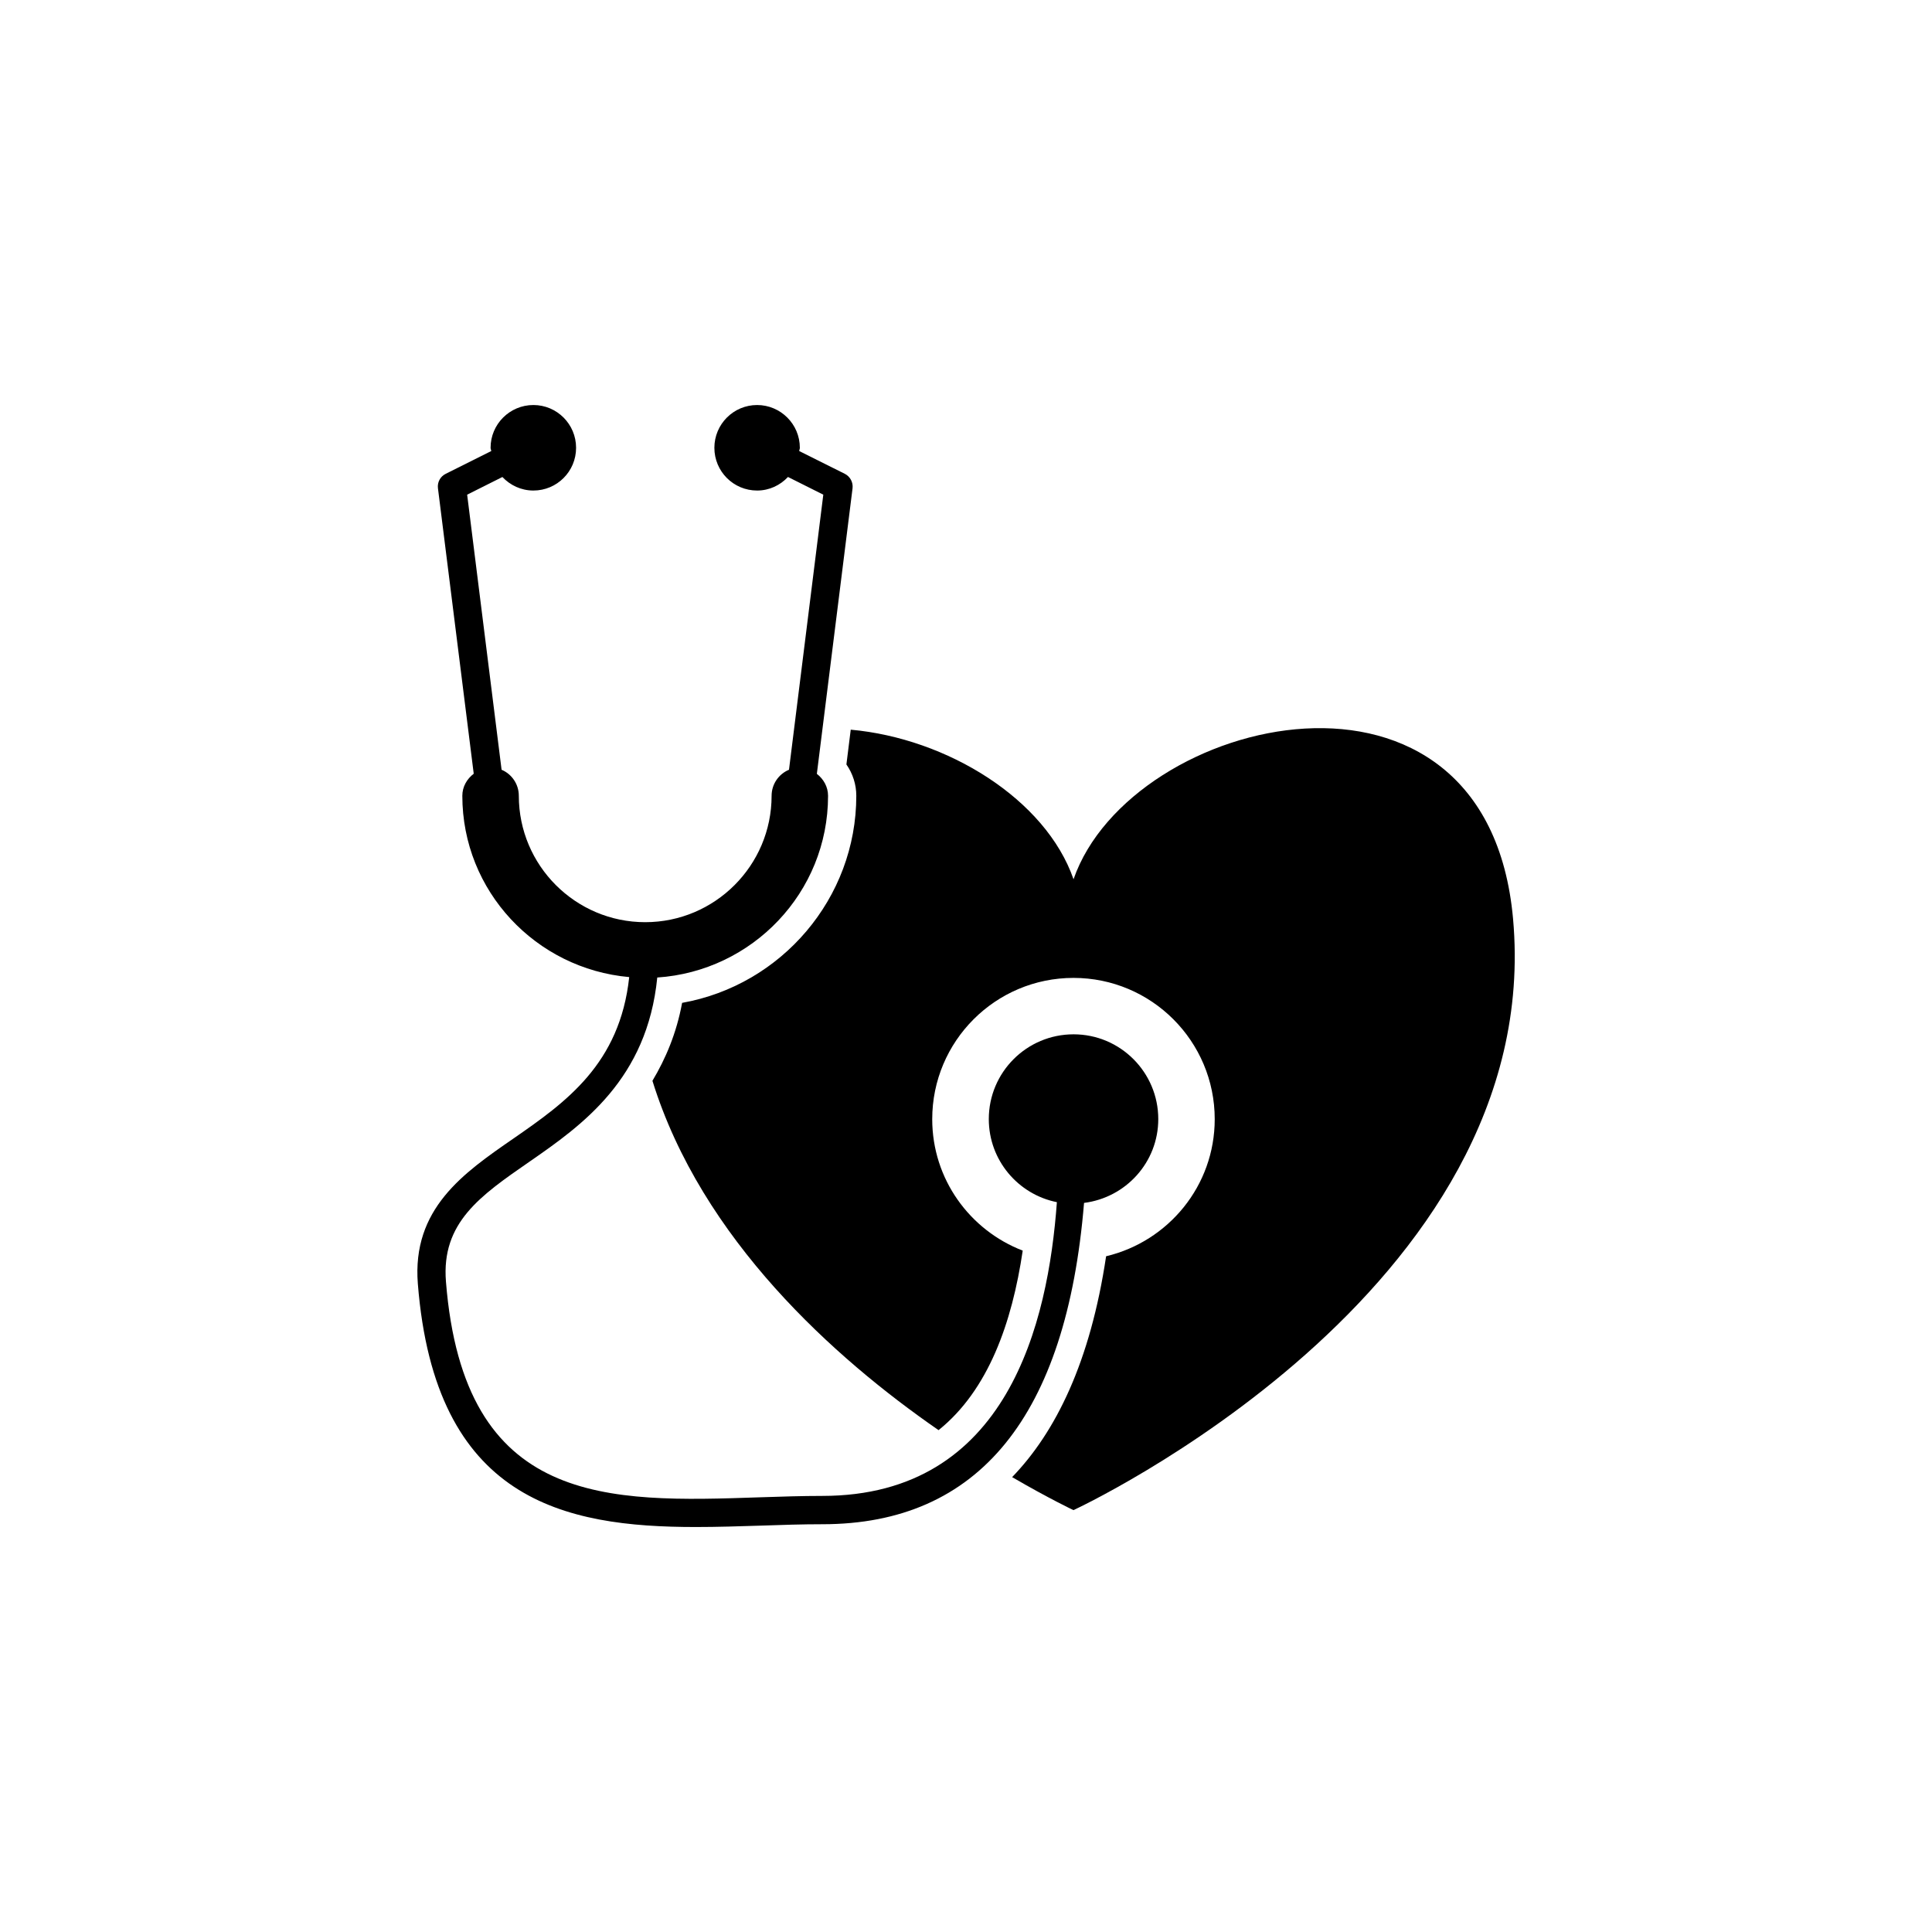
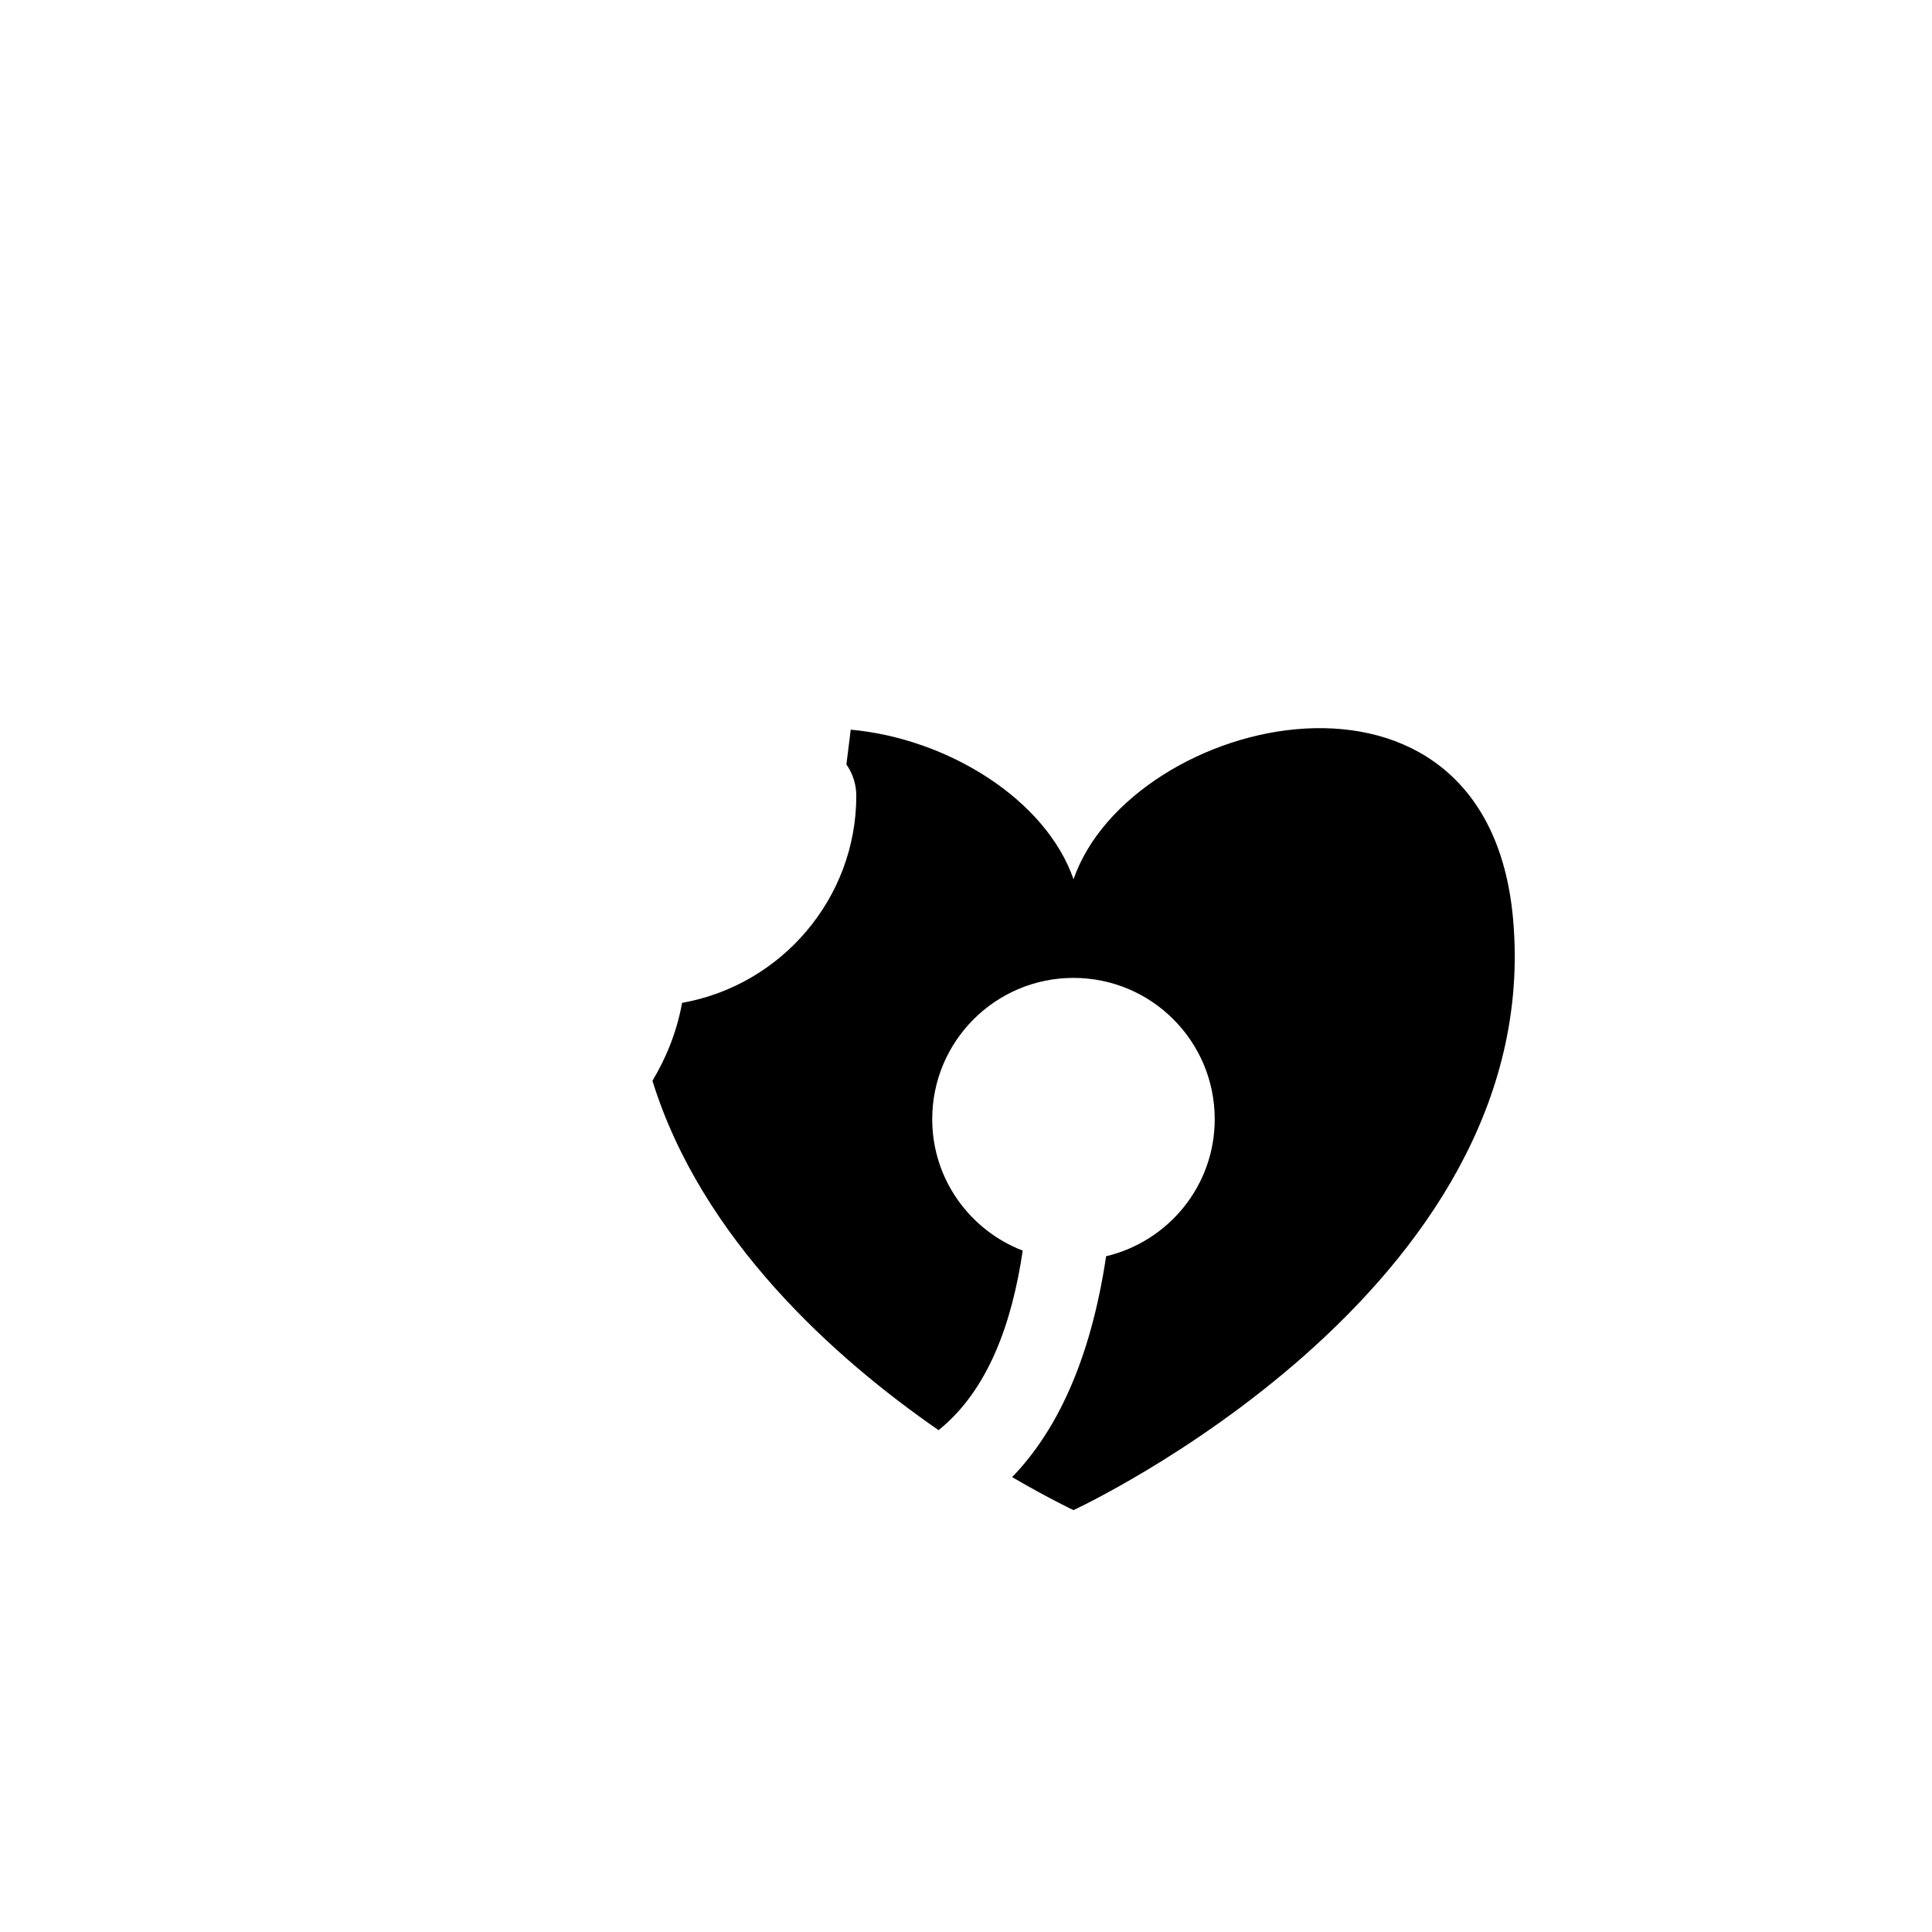
<svg xmlns="http://www.w3.org/2000/svg" version="1.1" id="Layer_1" x="0px" y="0px" width="50px" height="50px" viewBox="0 0 50 50" enable-background="new 0 0 50 50" xml:space="preserve">
  <g>
    <path d="M39.158,23.78c-0.672-7.499-9.896-5.292-11.375-1.025c-0.72-2.071-3.263-3.645-5.766-3.871l-0.112,0.9   c0.166,0.238,0.256,0.519,0.256,0.811c0,2.654-1.938,4.902-4.508,5.359c-0.146,0.791-0.427,1.446-0.768,2.017   c1.273,4.101,4.713,7.179,7.405,9.041c1.292-1.038,1.902-2.785,2.178-4.646c-1.368-0.528-2.342-1.848-2.342-3.402   c0-2.019,1.637-3.656,3.656-3.656c2.019,0,3.655,1.637,3.655,3.656c0,1.726-1.201,3.165-2.811,3.548   c-0.409,2.735-1.303,4.548-2.432,5.716c0.95,0.553,1.587,0.854,1.587,0.854S40.022,33.427,39.158,23.78z" />
-     <path d="M29.976,28.962c0-1.211-0.982-2.194-2.192-2.194c-1.212,0-2.194,0.982-2.194,2.194c0,1.063,0.757,1.949,1.762,2.15   c-0.226,3.111-1.268,7.602-6.071,7.602c-0.525,0-1.068,0.018-1.615,0.036c-3.938,0.134-7.661,0.254-8.125-5.582   c-0.122-1.524,0.884-2.219,2.155-3.099c1.381-0.954,3.053-2.143,3.314-4.771c2.461-0.164,4.42-2.199,4.42-4.702   c0-0.235-0.118-0.435-0.29-0.569l0.924-7.391c0.018-0.154-0.062-0.303-0.199-0.373l-1.183-0.591   c0.004-0.029,0.018-0.053,0.018-0.083c0-0.611-0.497-1.107-1.106-1.107c-0.611,0-1.106,0.496-1.106,1.107   c0,0.612,0.495,1.106,1.106,1.106c0.317,0,0.598-0.137,0.799-0.351l0.914,0.458l-0.888,7.119c-0.265,0.11-0.45,0.371-0.45,0.674   c0,1.804-1.468,3.271-3.271,3.271s-3.271-1.467-3.271-3.271c0-0.303-0.184-0.563-0.446-0.674l-0.891-7.119l0.912-0.457   c0.202,0.213,0.483,0.35,0.802,0.35c0.61,0,1.105-0.494,1.105-1.106c0-0.611-0.495-1.107-1.105-1.107   c-0.612,0-1.108,0.496-1.108,1.107c0,0.03,0.015,0.055,0.018,0.084l-1.18,0.59c-0.14,0.069-0.219,0.218-0.2,0.372l0.926,7.389   c-0.174,0.133-0.295,0.334-0.295,0.571c0,2.468,1.906,4.478,4.319,4.692c-0.242,2.249-1.636,3.237-3.002,4.182   c-1.289,0.891-2.624,1.813-2.468,3.758c0.445,5.607,3.781,6.292,7.197,6.292c0.562,0,1.127-0.019,1.679-0.036   c0.541-0.019,1.075-0.036,1.593-0.036c4.054,0,6.318-2.806,6.772-8.316C29.135,30.995,29.976,30.082,29.976,28.962z" />
  </g>
</svg>